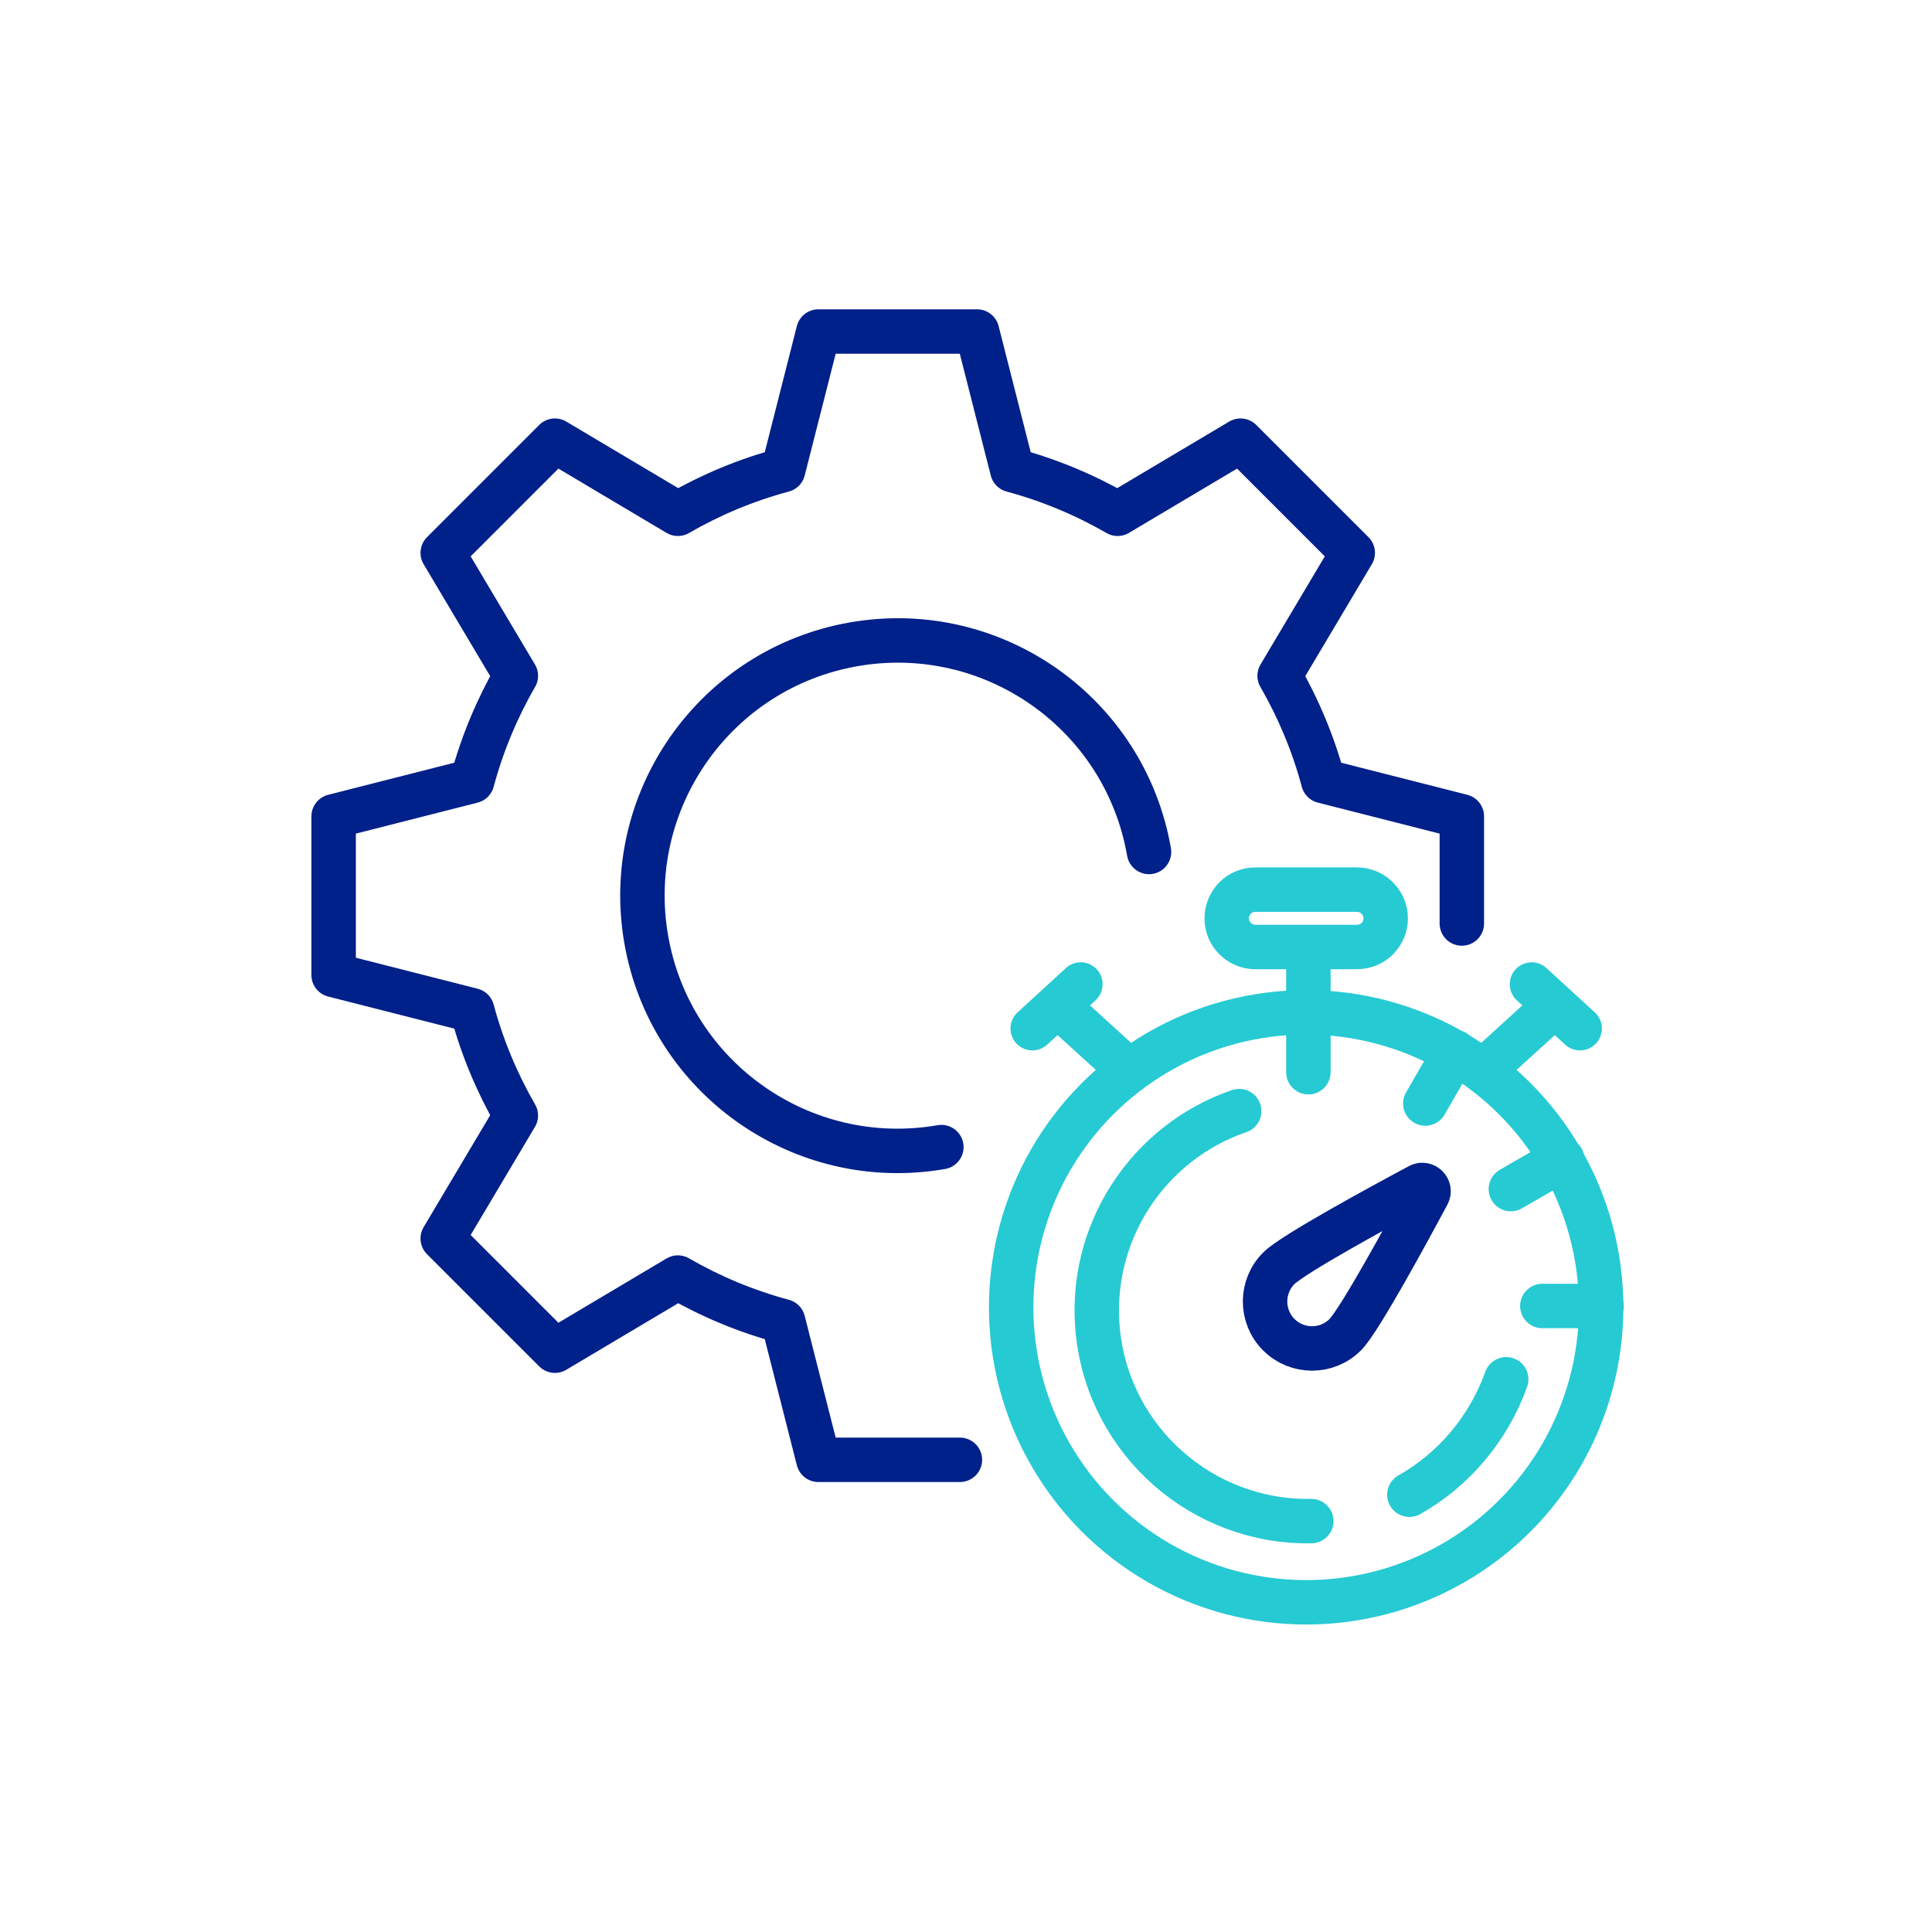
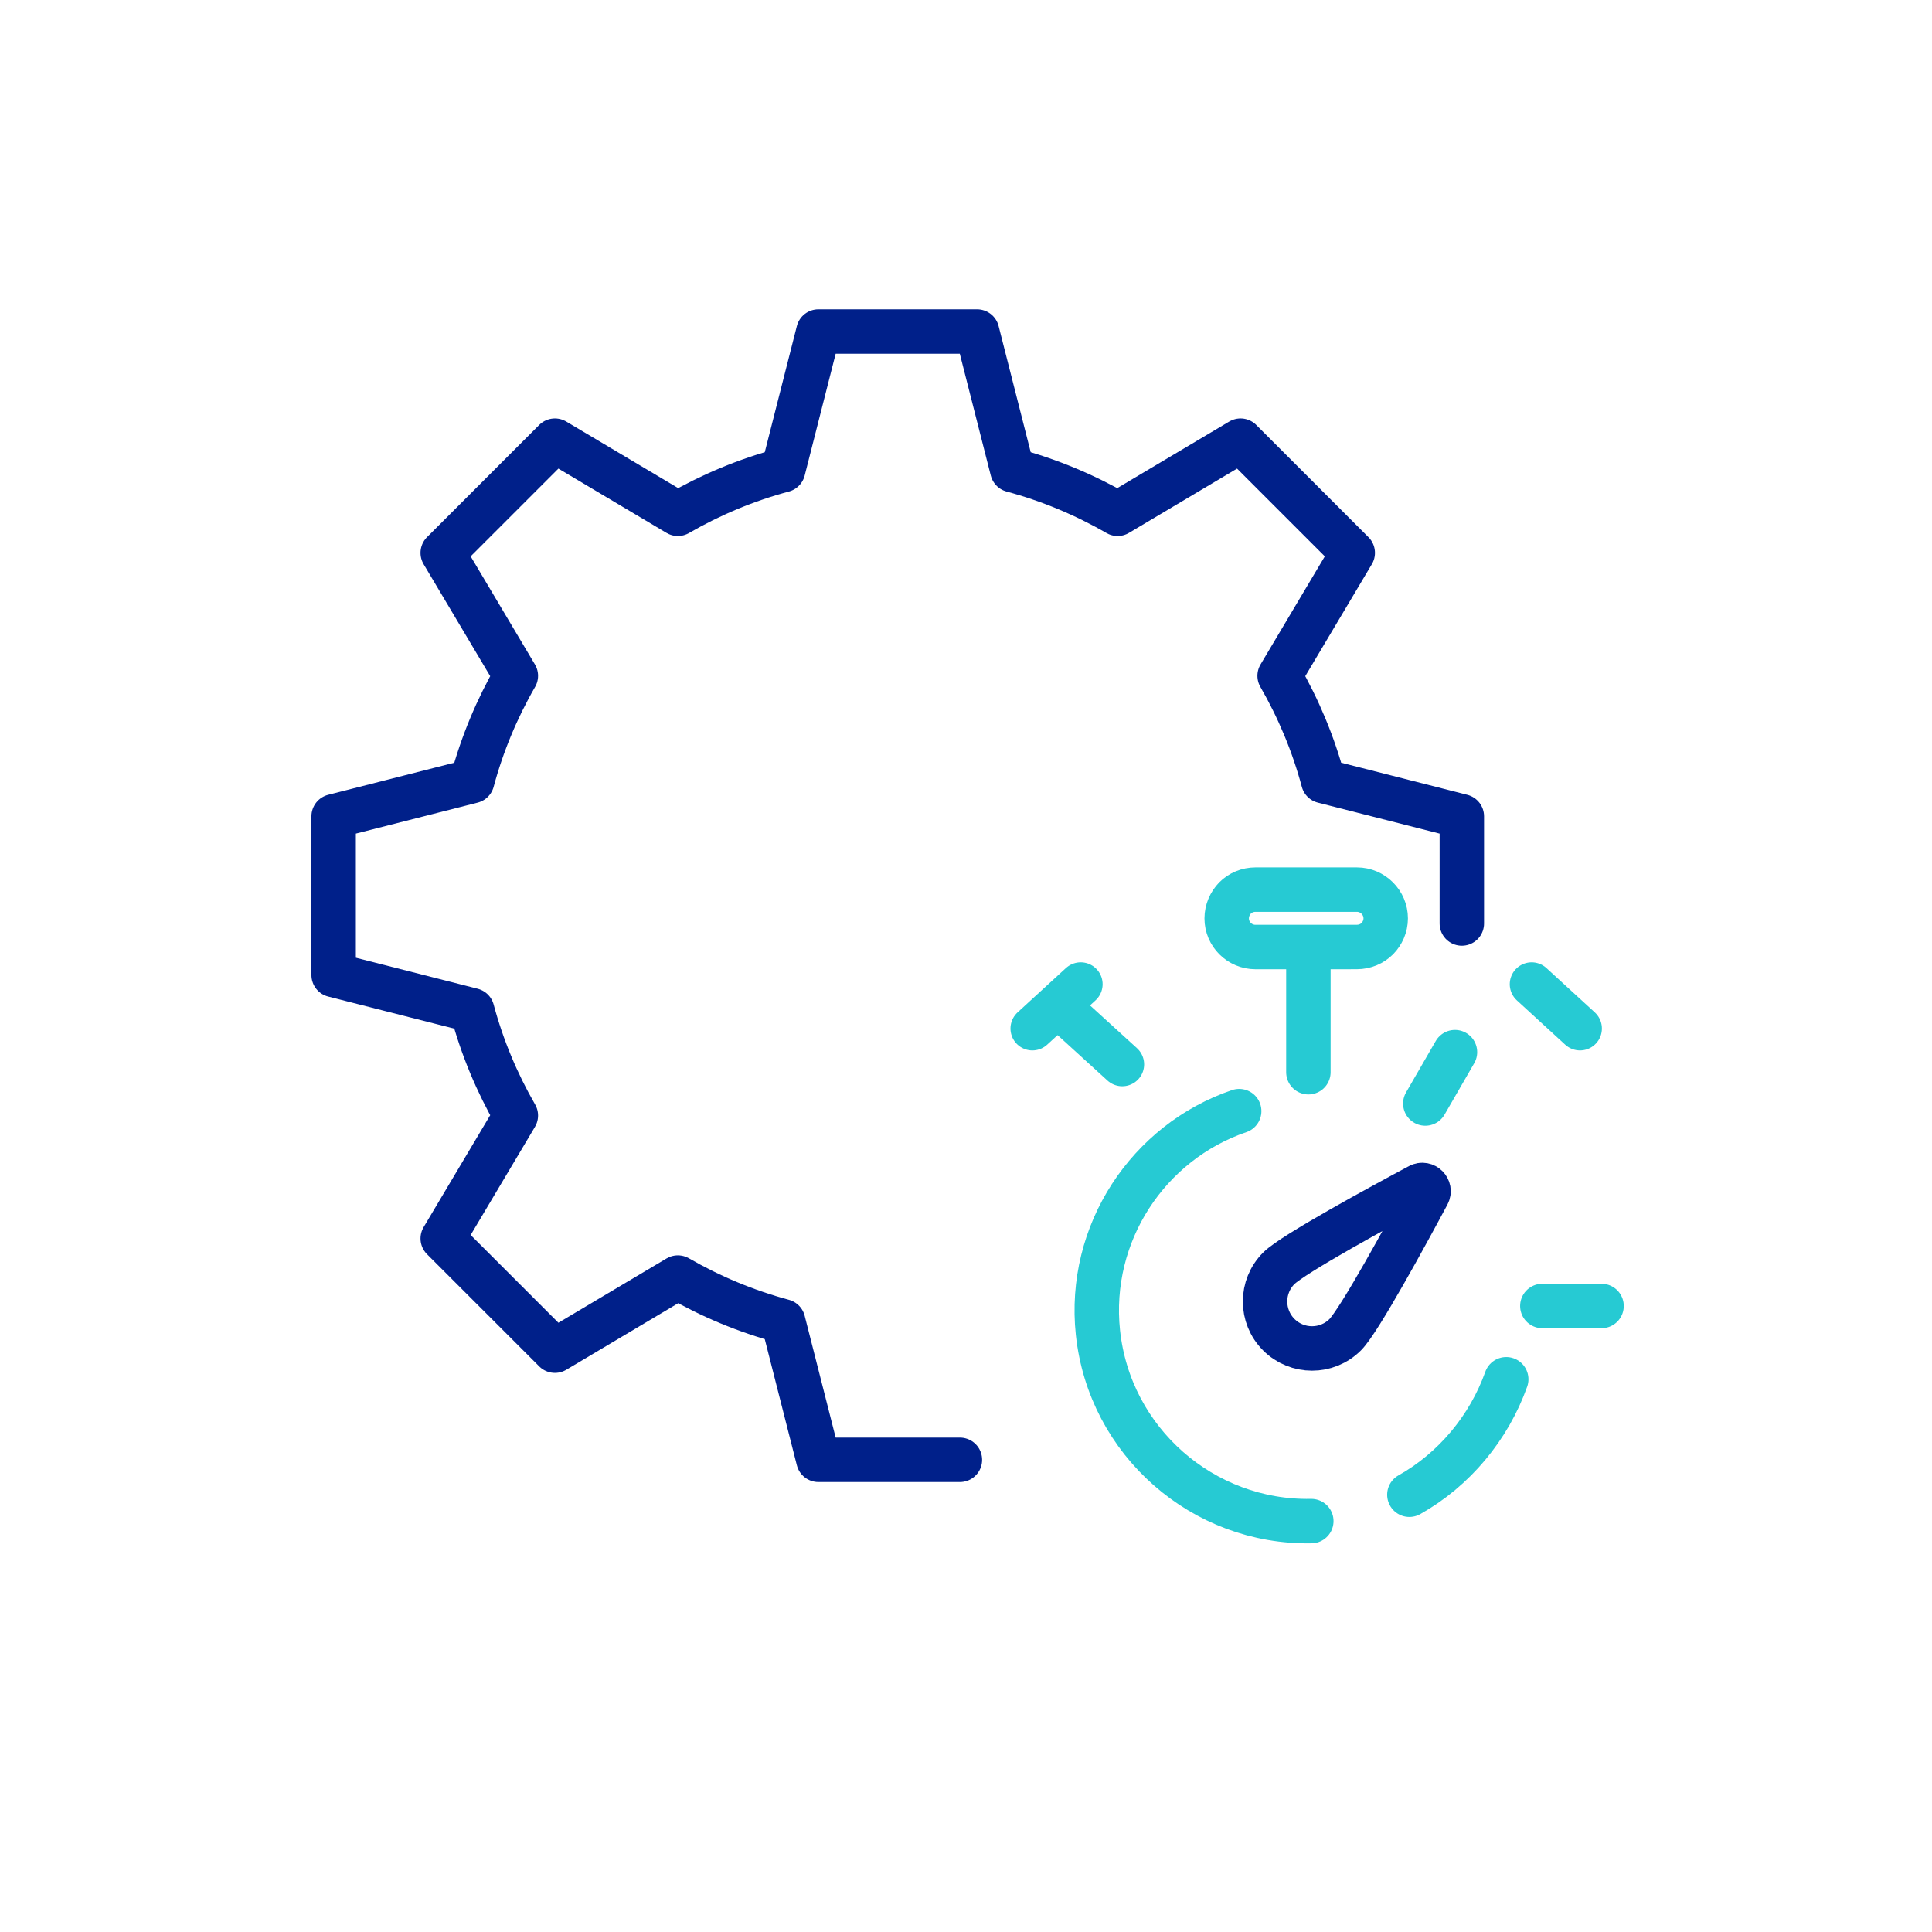
<svg xmlns="http://www.w3.org/2000/svg" id="Layer_2" viewBox="0 0 450 450">
  <defs>
    <style>.cls-1{stroke-width:10.2px;}.cls-1,.cls-2{stroke:#26cad3;}.cls-1,.cls-2,.cls-3{fill:none;stroke-linecap:round;stroke-linejoin:round;}.cls-2,.cls-3{stroke-width:10.35px;}.cls-3{stroke:#00208a;}</style>
  </defs>
  <path class="cls-3" d="m340.49,215.1v-24.96l-32.27-8.21c-2.33-8.69-5.78-16.91-10.17-24.52l17.03-28.64-26.13-26.13-28.64,17.03c-7.61-4.39-15.84-7.84-24.52-10.18l-8.21-32.27h-36.96l-8.21,32.27c-8.69,2.33-16.91,5.78-24.52,10.18l-28.64-17.03-26.13,26.13,17.03,28.64c-4.39,7.61-7.84,15.84-10.17,24.52l-32.27,8.21v36.96l32.27,8.21c2.33,8.69,5.78,16.91,10.17,24.52l-17.03,28.64,26.13,26.13,28.64-17.03c7.65,4.42,15.84,7.84,24.52,10.18l8.21,32.27h32.96" />
-   <path class="cls-3" d="m219.26,267.18c-32.34,5.62-63.12-16.04-68.74-48.38-5.62-32.34,16.04-63.12,48.38-68.74,32.34-5.62,63.11,16.04,68.73,48.38" />
  <path class="cls-3" d="m313.33,310.88c-4.27,4.27-11.2,4.27-15.47,0-4.27-4.27-4.27-11.2,0-15.47,3.32-3.32,23.76-14.43,32.73-19.23,1.27-.68,2.65.7,1.97,1.97-4.8,8.97-15.92,29.41-19.23,32.73" />
  <path class="cls-2" d="m328.27,348.15c10.45-5.87,18.54-15.62,22.56-26.89" />
  <path class="cls-2" d="m305.43,354.29c-25.18.48-47.01-18.45-49.7-43.91-2.45-23.17,11.74-44.37,32.9-51.58" />
  <line class="cls-2" x1="359.24" y1="304.19" x2="373.03" y2="304.19" />
  <line class="cls-2" x1="304.75" y1="249.74" x2="304.75" y2="224.91" />
  <line class="cls-2" x1="331.98" y1="257.03" x2="338.89" y2="245.06" />
-   <line class="cls-2" x1="351.91" y1="276.96" x2="363.88" y2="270.05" />
  <path class="cls-2" d="m314.51,220.58h-22.09c-3.68,0-6.7-2.98-6.7-6.67,0-1.84.77-3.53,1.95-4.75,1.22-1.22,2.91-1.95,4.75-1.95h23.64c3.68,0,6.7,3.02,6.7,6.7,0,1.84-.77,3.5-1.95,4.71-1.22,1.22-2.91,1.95-4.75,1.95h-3.02" />
-   <circle class="cls-2" cx="304.23" cy="304.5" r="68.71" />
  <path class="cls-1" d="m240.46,239.56l11.26-10.32-11.26,10.32Z" />
  <path class="cls-1" d="m247.07,234.87l14.32,13.04-14.32-13.04Z" />
  <path class="cls-1" d="m368.01,239.56l-11.26-10.32,11.26,10.32Z" />
-   <path class="cls-1" d="m361.4,234.87l-14.32,13.04,14.32-13.04Z" />
+   <path class="cls-1" d="m361.4,234.87Z" />
</svg>